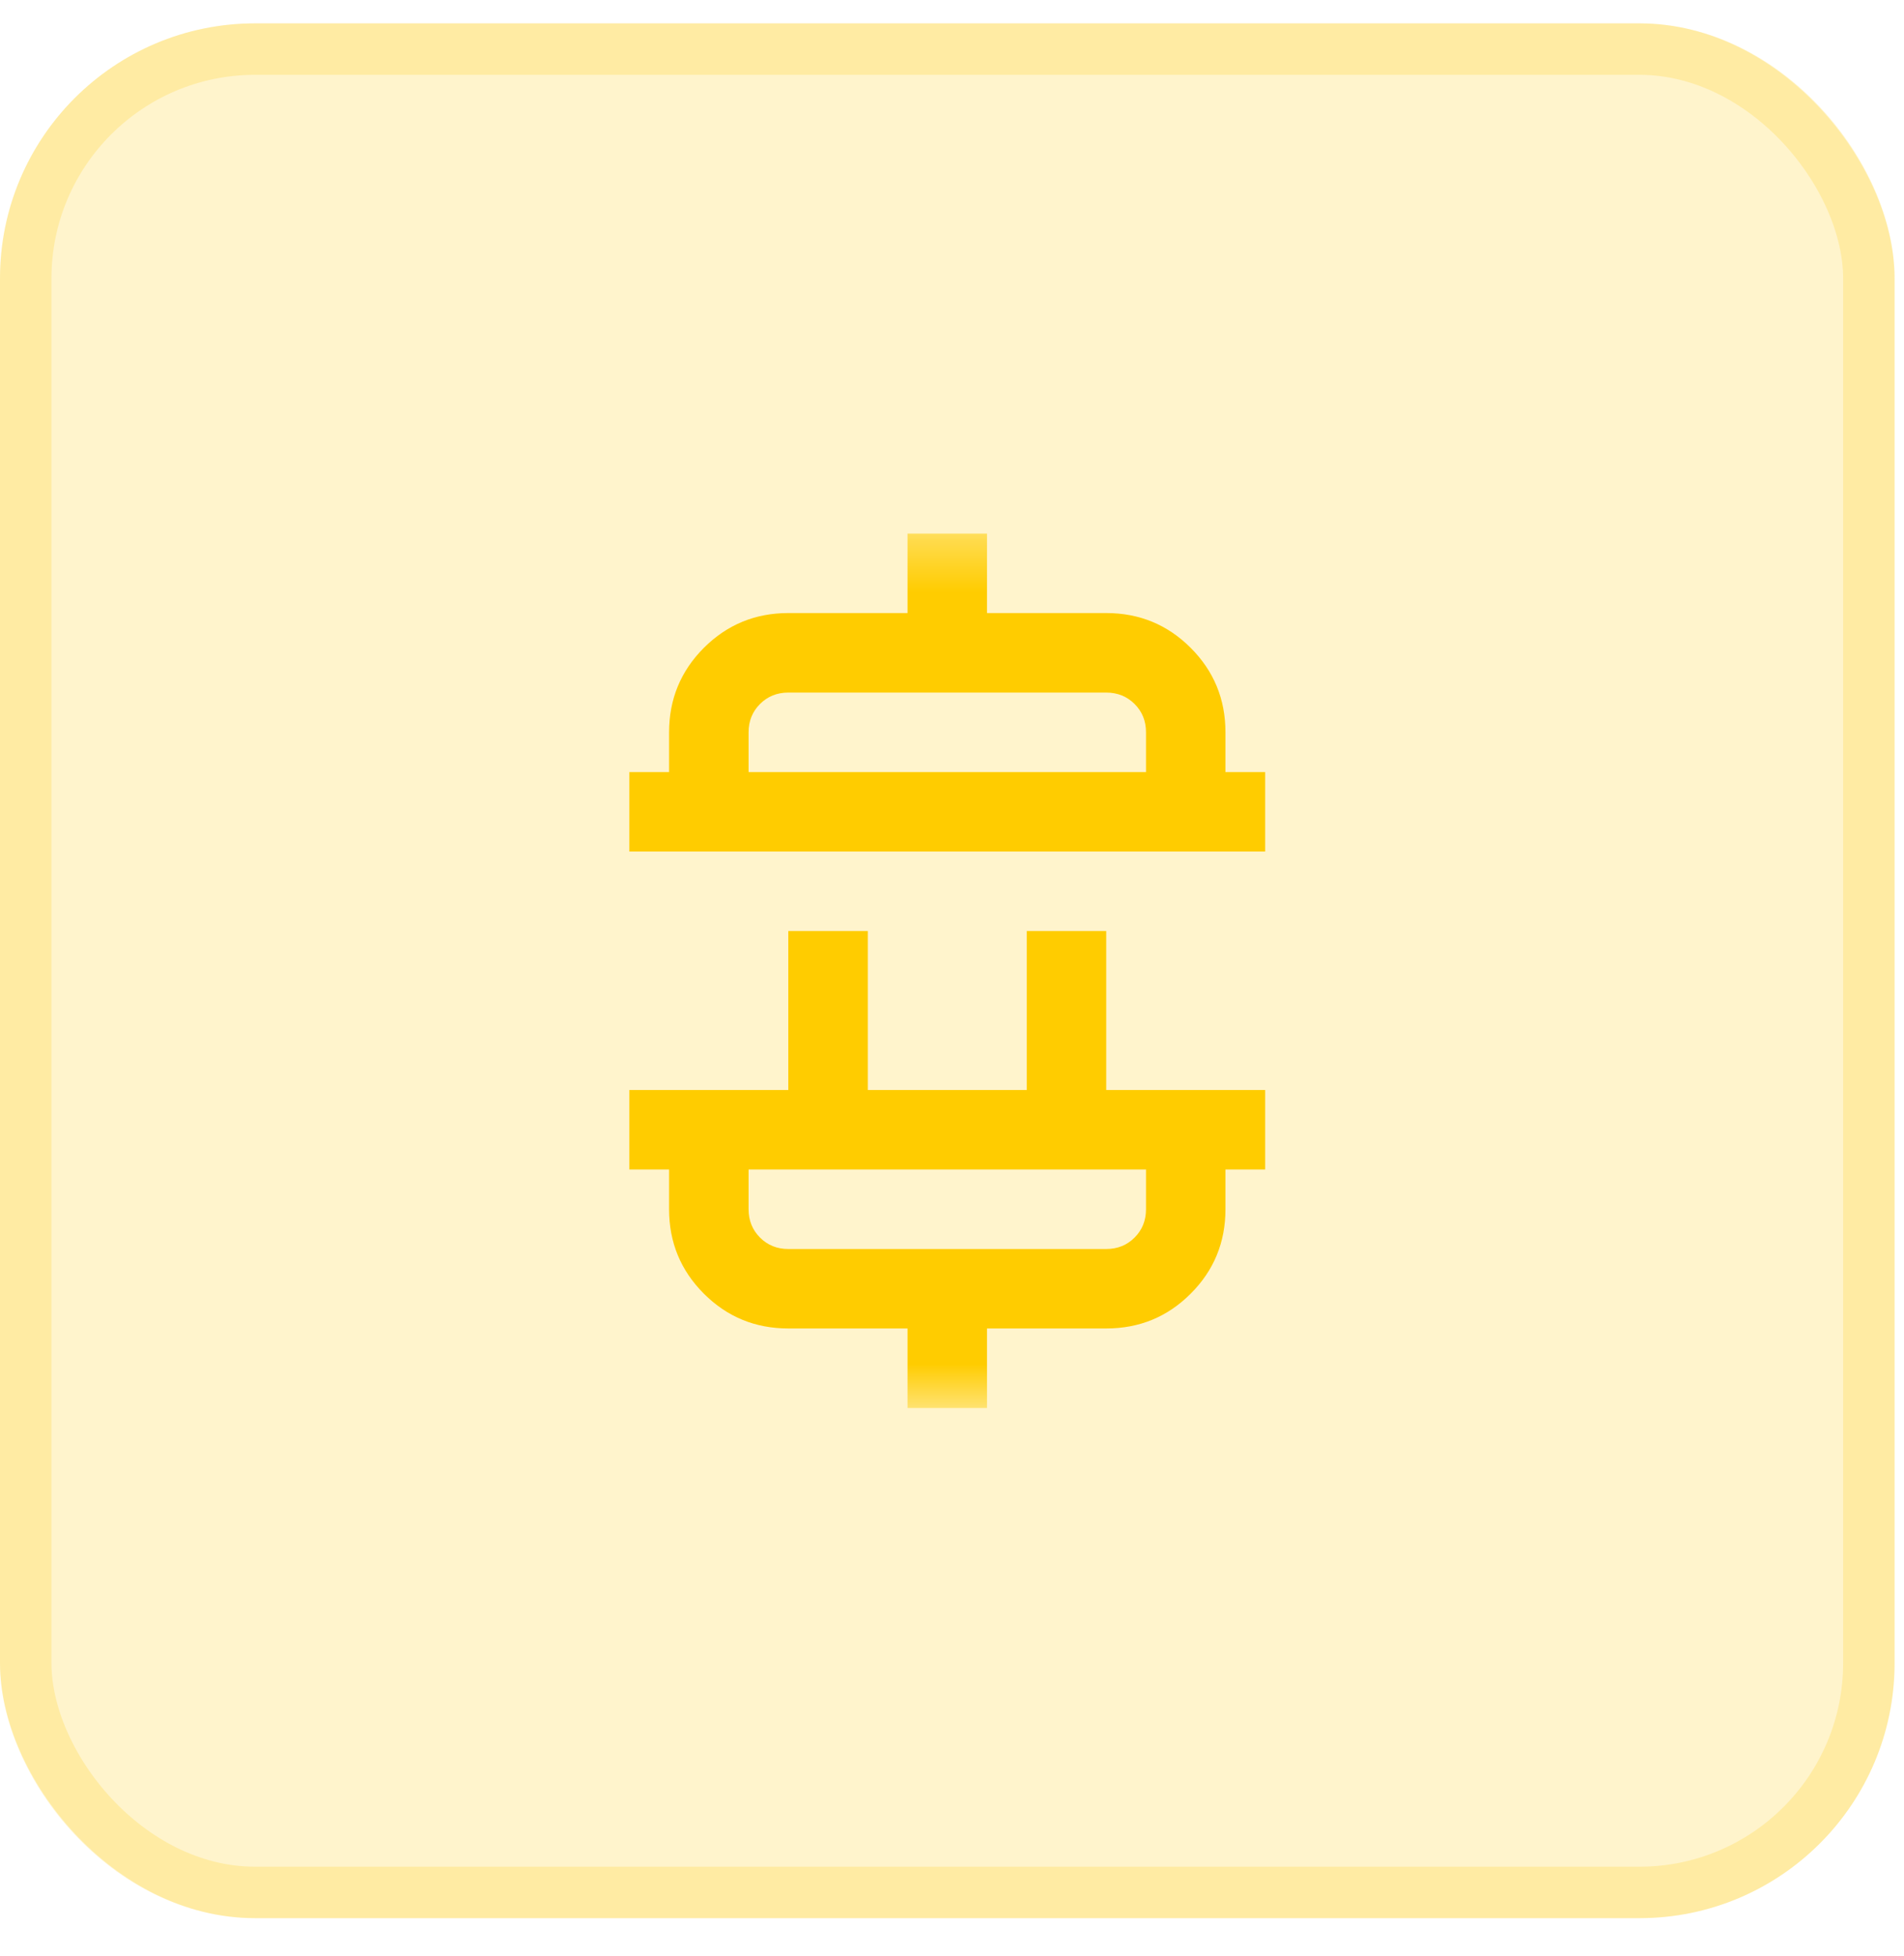
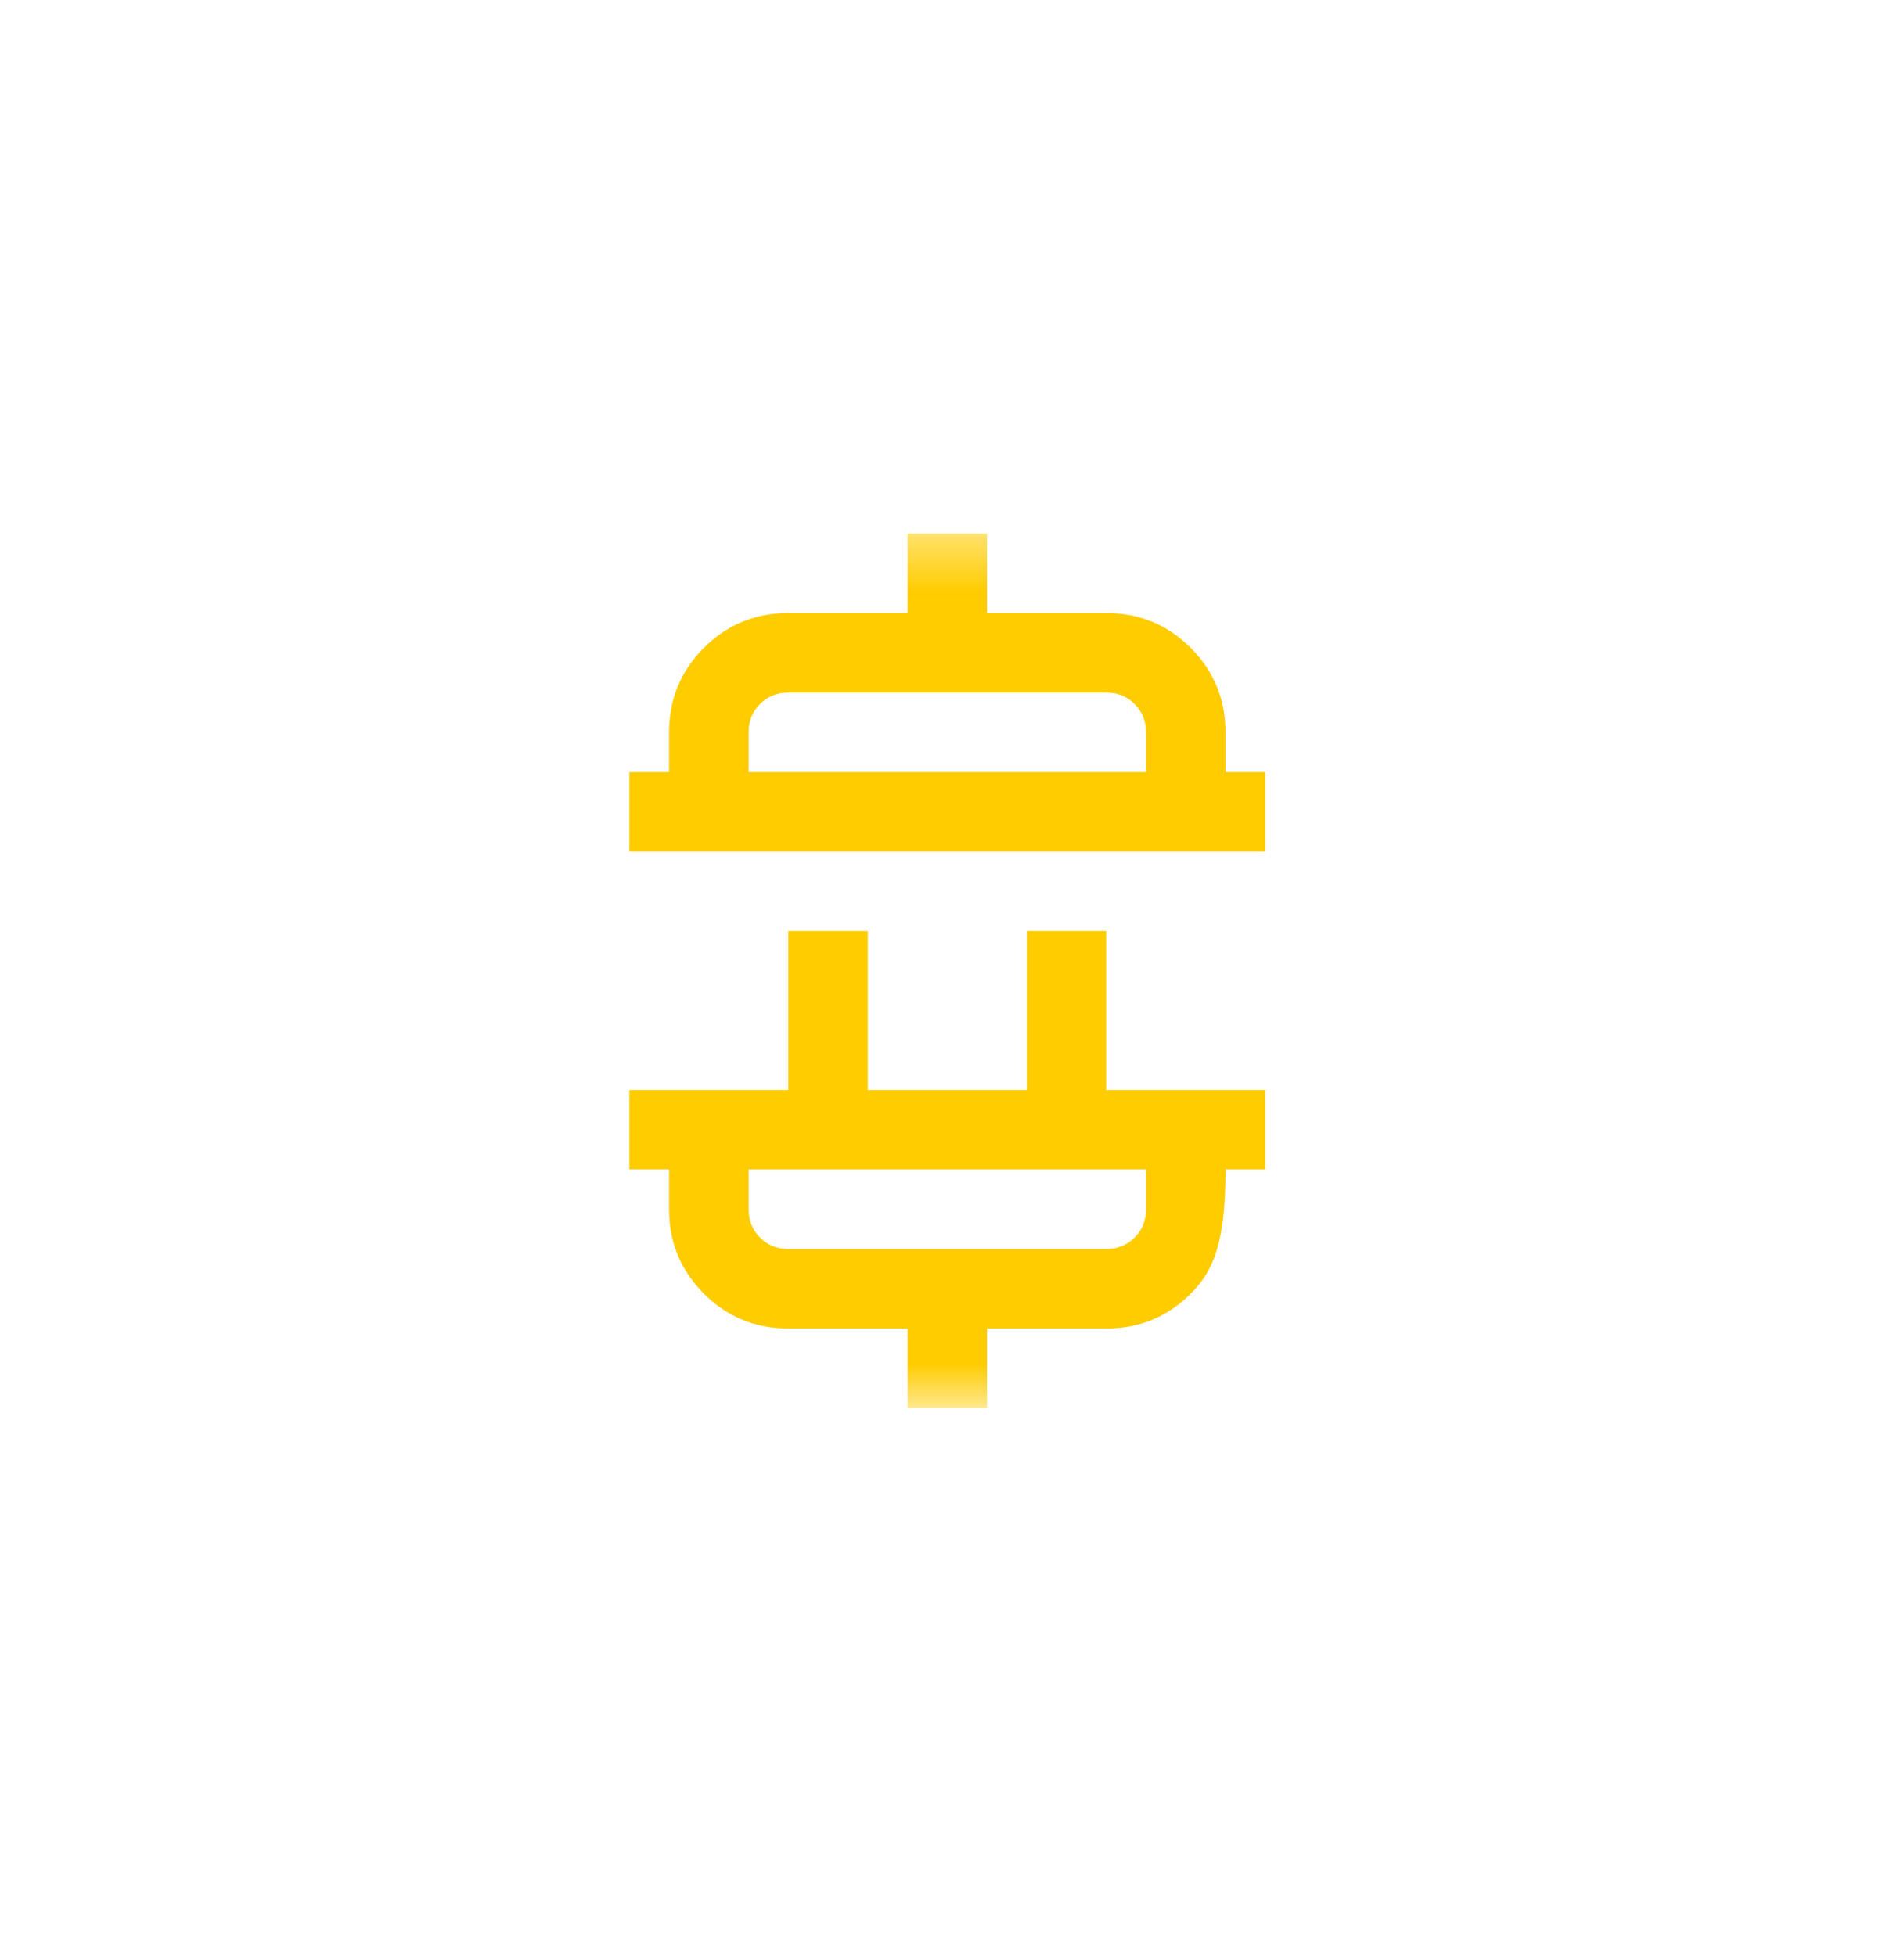
<svg xmlns="http://www.w3.org/2000/svg" width="37" height="38" viewBox="0 0 37 38" fill="none">
-   <rect y="0.454" width="36.817" height="36.817" rx="4.957" fill="#FFCC00" fill-opacity="0.2" />
-   <rect x="0.5" y="0.954" width="35.817" height="35.817" rx="4.457" stroke="#FFCC00" stroke-opacity="0.2" />
  <mask id="mask0_328_1107" style="mask-type:alpha" maskUnits="userSpaceOnUse" x="9" y="10" width="18" height="18">
    <rect x="9.913" y="10.368" width="16.99" height="16.99" fill="#D9D9D9" />
  </mask>
  <g mask="url(#mask0_328_1107)">
-     <path d="M12.23 15.002L13.002 15.002L13.002 14.229C13.002 13.586 13.228 13.039 13.678 12.588C14.129 12.138 14.676 11.912 15.319 11.912L17.636 11.912L17.636 10.368L19.18 10.368L19.18 11.912L21.497 11.912C22.141 11.912 22.688 12.138 23.138 12.588C23.589 13.039 23.814 13.586 23.814 14.229L23.814 15.002L24.586 15.002L24.586 16.546L12.23 16.546L12.23 15.002ZM14.547 14.229L14.547 15.002L22.27 15.002L22.27 14.229C22.27 14.01 22.196 13.827 22.048 13.679C21.9 13.531 21.716 13.457 21.497 13.457L15.319 13.457C15.1 13.457 14.917 13.531 14.769 13.679C14.621 13.827 14.547 14.01 14.547 14.229ZM12.23 21.18L15.319 21.18L15.319 18.091L16.864 18.091L16.864 21.18L19.953 21.18L19.953 18.091L21.497 18.091L21.497 21.18L24.586 21.18L24.586 22.724L23.814 22.724L23.814 23.497C23.814 24.14 23.589 24.687 23.138 25.137C22.688 25.588 22.141 25.813 21.497 25.813L19.18 25.813L19.18 27.358L17.636 27.358L17.636 25.813L15.319 25.813C14.676 25.813 14.129 25.588 13.678 25.137C13.228 24.687 13.002 24.14 13.002 23.497L13.002 22.724L12.23 22.724L12.23 21.18ZM14.547 22.724L14.547 23.497C14.547 23.715 14.621 23.899 14.769 24.047C14.917 24.195 15.1 24.269 15.319 24.269L21.497 24.269C21.716 24.269 21.9 24.195 22.048 24.047C22.196 23.899 22.27 23.715 22.27 23.497L22.27 22.724L14.547 22.724Z" fill="#FFCC00" />
+     <path d="M12.23 15.002L13.002 15.002L13.002 14.229C13.002 13.586 13.228 13.039 13.678 12.588C14.129 12.138 14.676 11.912 15.319 11.912L17.636 11.912L17.636 10.368L19.18 10.368L19.18 11.912L21.497 11.912C22.141 11.912 22.688 12.138 23.138 12.588C23.589 13.039 23.814 13.586 23.814 14.229L23.814 15.002L24.586 15.002L24.586 16.546L12.23 16.546L12.23 15.002ZM14.547 14.229L14.547 15.002L22.27 15.002L22.27 14.229C22.27 14.01 22.196 13.827 22.048 13.679C21.9 13.531 21.716 13.457 21.497 13.457L15.319 13.457C15.1 13.457 14.917 13.531 14.769 13.679C14.621 13.827 14.547 14.01 14.547 14.229ZM12.23 21.18L15.319 21.18L15.319 18.091L16.864 18.091L16.864 21.18L19.953 21.18L19.953 18.091L21.497 18.091L21.497 21.18L24.586 21.18L24.586 22.724L23.814 22.724C23.814 24.14 23.589 24.687 23.138 25.137C22.688 25.588 22.141 25.813 21.497 25.813L19.18 25.813L19.18 27.358L17.636 27.358L17.636 25.813L15.319 25.813C14.676 25.813 14.129 25.588 13.678 25.137C13.228 24.687 13.002 24.14 13.002 23.497L13.002 22.724L12.23 22.724L12.23 21.18ZM14.547 22.724L14.547 23.497C14.547 23.715 14.621 23.899 14.769 24.047C14.917 24.195 15.1 24.269 15.319 24.269L21.497 24.269C21.716 24.269 21.9 24.195 22.048 24.047C22.196 23.899 22.27 23.715 22.27 23.497L22.27 22.724L14.547 22.724Z" fill="#FFCC00" />
  </g>
</svg>